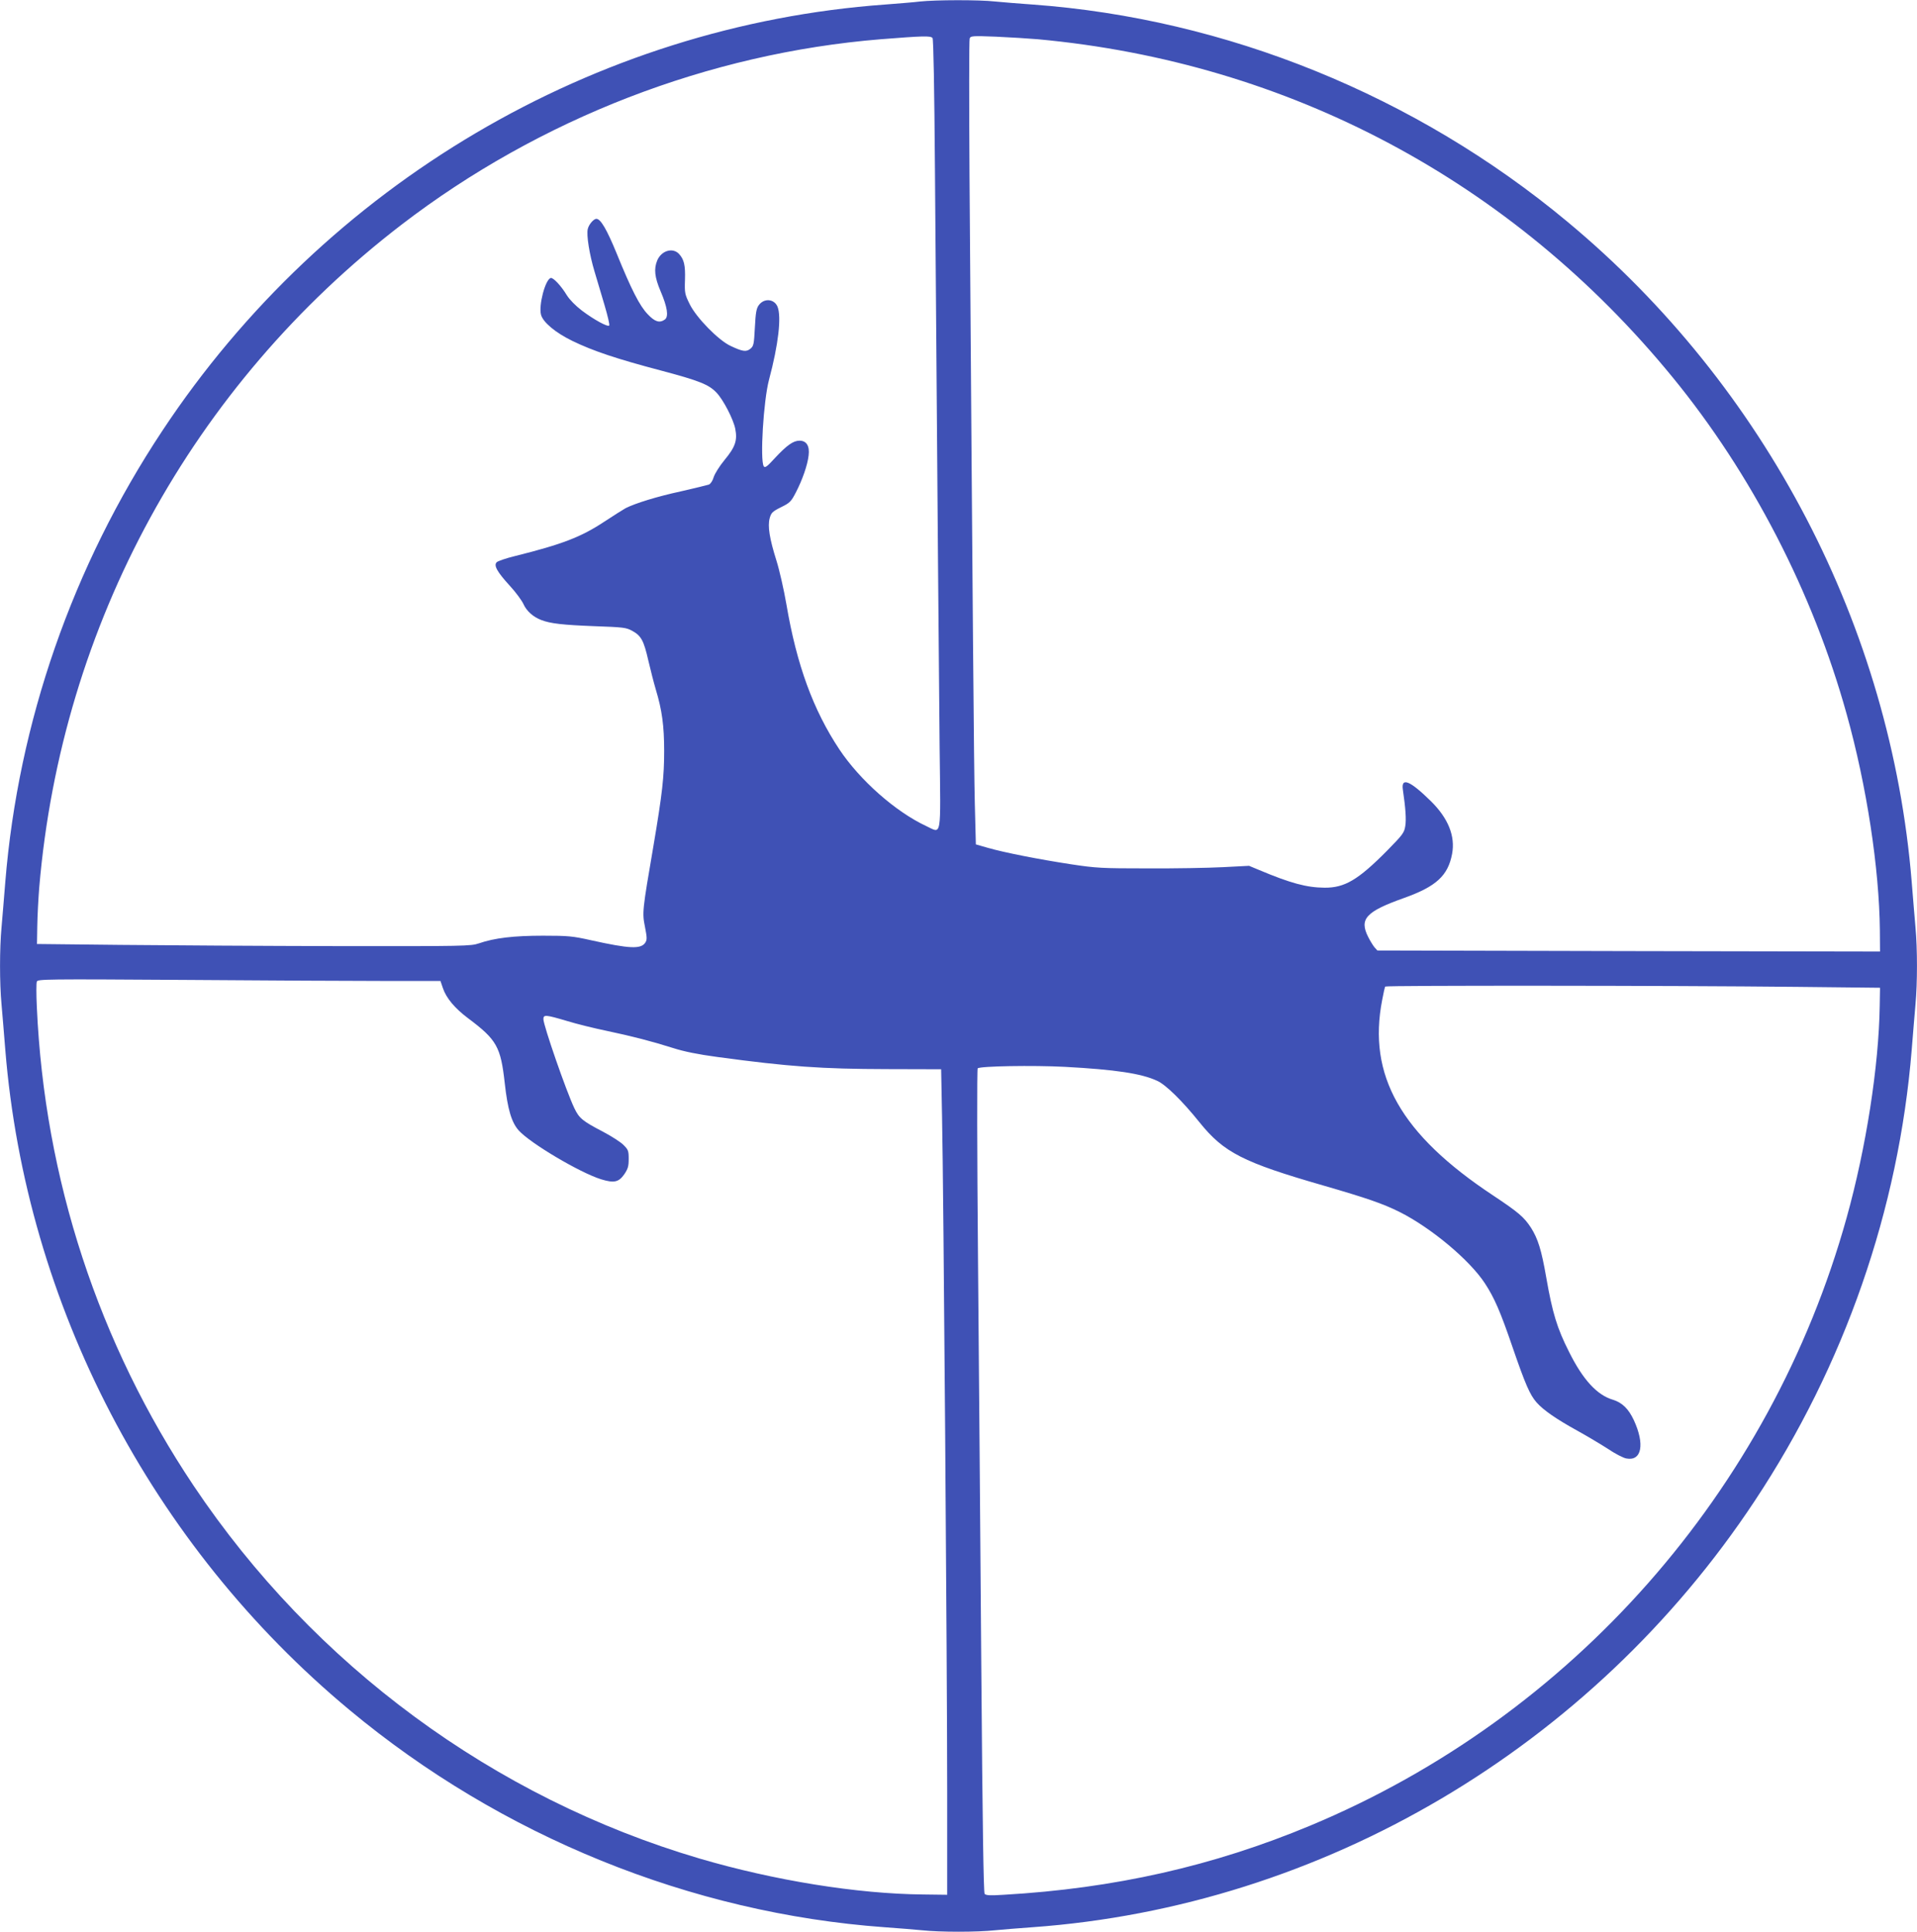
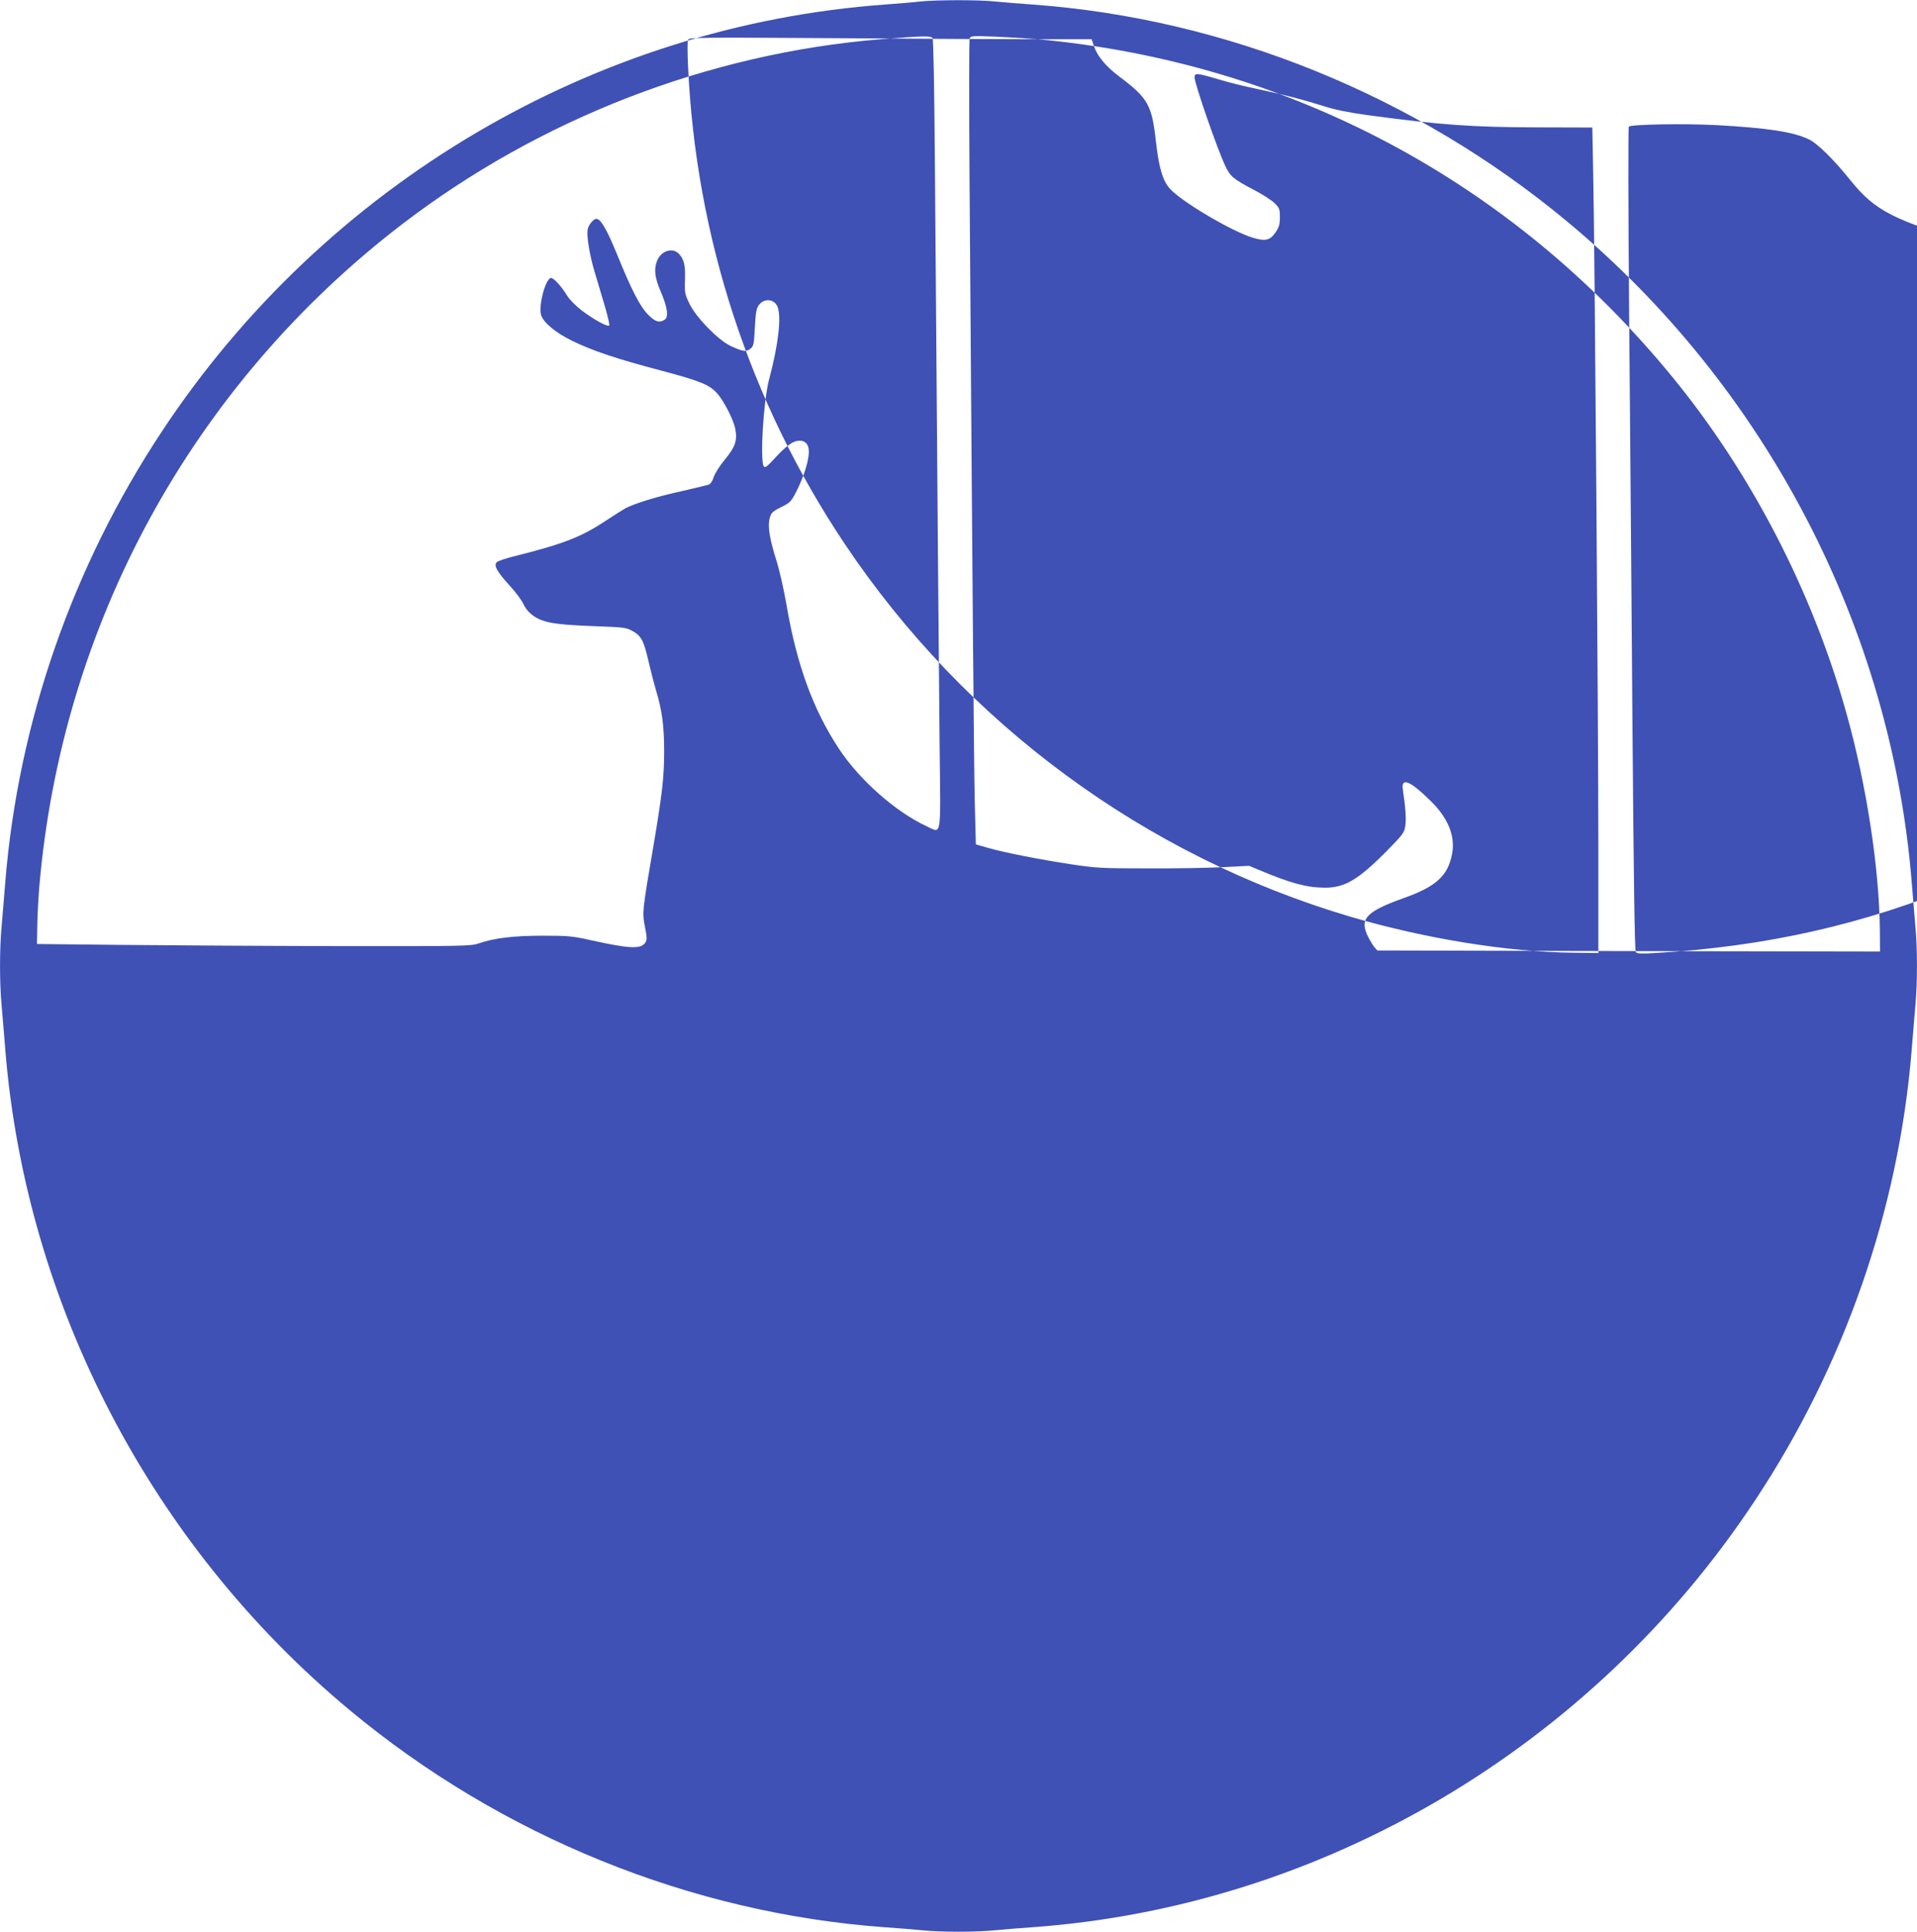
<svg xmlns="http://www.w3.org/2000/svg" version="1.0" width="1270pt" height="1280pt" viewBox="0 0 1270 1280" preserveAspectRatio="xMidYMid meet">
  <g transform="translate(0,1280) scale(0.1,-0.1)" fill="#3f51b5" stroke="none">
-     <path d="M6095 12790 c-38 -5 -142 -13 -230 -20 -1927 -139 -3708 -1189 -4790 -2825 -595 -898 -954 -1932 -1040 -2990 -8 -104 -20 -240 -25 -301 -13 -141 -13 -367 0 -508 5 -61 17 -196 25 -301 137 -1689 967 -3283 2280 -4375 1005 -837 2262 -1347 3545 -1440 85 -6 196 -15 247 -20 117 -13 369 -13 486 0 51 5 162 14 247 20 1921 138 3704 1191 4785 2825 595 898 954 1932 1040 2990 8 105 20 240 25 301 13 141 13 367 0 508 -5 61 -17 197 -25 301 -137 1689 -967 3283 -2280 4375 -1005 837 -2262 1347 -3545 1440 -85 6 -196 15 -247 20 -106 12 -396 11 -498 0z m83 -242 c6 -8 12 -327 16 -873 17 -2217 26 -3343 31 -3833 7 -610 15 -564 -88 -516 -204 95 -440 304 -576 508 -174 262 -283 561 -351 961 -17 99 -47 230 -66 290 -46 146 -59 228 -45 281 10 36 17 44 75 73 59 29 67 37 99 99 43 83 77 181 84 244 8 63 -14 98 -60 98 -42 0 -84 -30 -165 -117 -50 -55 -64 -65 -72 -53 -26 40 -2 437 35 575 62 232 83 416 56 483 -22 52 -89 58 -124 10 -16 -22 -21 -49 -26 -148 -6 -112 -8 -123 -30 -141 -27 -22 -51 -19 -131 19 -80 37 -227 187 -271 277 -32 65 -34 74 -31 161 3 97 -6 135 -40 172 -42 44 -117 21 -144 -44 -23 -56 -17 -111 22 -203 45 -105 55 -168 29 -188 -35 -25 -66 -16 -114 35 -53 55 -108 162 -207 406 -64 156 -105 226 -133 226 -18 0 -50 -37 -57 -67 -10 -39 11 -170 45 -283 15 -52 45 -152 66 -222 21 -71 35 -131 31 -135 -10 -11 -100 38 -181 99 -43 33 -81 72 -100 102 -38 63 -91 119 -107 114 -36 -12 -80 -180 -64 -243 13 -50 95 -119 208 -174 138 -67 294 -119 586 -196 256 -68 318 -93 369 -147 45 -47 111 -175 124 -239 15 -77 1 -120 -71 -207 -33 -40 -65 -91 -72 -114 -7 -24 -20 -44 -32 -49 -12 -4 -95 -24 -186 -45 -157 -34 -299 -78 -365 -111 -16 -9 -80 -49 -142 -90 -153 -101 -276 -149 -593 -228 -58 -14 -112 -33 -119 -40 -22 -21 2 -64 87 -157 39 -42 79 -97 90 -121 20 -45 64 -85 117 -105 61 -24 145 -33 350 -41 197 -7 214 -9 255 -32 58 -32 75 -64 105 -195 14 -60 36 -147 50 -194 41 -136 55 -240 55 -406 0 -171 -12 -280 -71 -629 -74 -432 -75 -442 -56 -537 14 -72 14 -85 2 -104 -29 -44 -103 -41 -360 16 -121 27 -149 30 -317 30 -195 0 -322 -15 -426 -51 -53 -18 -94 -19 -936 -18 -485 1 -1131 5 -1436 8 l-555 6 2 120 c1 66 7 181 13 255 148 1743 1014 3327 2401 4392 915 702 2034 1135 3174 1228 280 22 330 24 343 8z m697 -8 c1664 -153 3144 -941 4206 -2240 523 -639 929 -1425 1153 -2232 133 -476 216 -1023 220 -1433 l1 -140 -1665 3 -1665 4 -19 21 c-10 12 -29 43 -42 69 -60 119 -15 168 238 258 213 76 291 148 318 292 22 117 -25 235 -139 348 -139 137 -200 163 -187 77 18 -122 23 -197 16 -240 -7 -45 -16 -57 -121 -164 -192 -194 -281 -246 -414 -245 -118 1 -224 29 -435 118 l-65 27 -175 -9 c-96 -5 -321 -9 -500 -8 -301 0 -338 2 -503 27 -216 33 -444 78 -552 109 l-80 23 -7 275 c-6 245 -14 1233 -35 4151 -3 493 -3 904 1 914 6 17 18 18 174 12 92 -4 217 -12 277 -17z m-4314 -6240 l357 0 16 -47 c22 -66 79 -134 167 -200 191 -143 216 -189 243 -431 19 -172 45 -260 93 -313 77 -85 404 -279 545 -323 85 -26 116 -20 153 32 25 37 30 53 30 103 0 54 -3 61 -35 93 -19 19 -80 58 -135 87 -136 71 -158 89 -190 156 -54 113 -205 549 -205 590 0 31 14 30 156 -12 65 -20 183 -49 261 -65 175 -37 302 -70 441 -114 75 -24 164 -42 297 -60 474 -64 686 -79 1120 -80 l360 -1 6 -315 c10 -471 34 -3673 34 -4465 l0 -690 -158 2 c-440 4 -988 93 -1482 238 -1363 402 -2556 1281 -3352 2470 -631 943 -988 2033 -1039 3172 -4 83 -4 159 0 169 6 16 54 17 983 11 537 -4 1137 -7 1334 -7z m9339 -39 l555 -6 -2 -120 c-6 -399 -90 -940 -219 -1403 -504 -1812 -1820 -3305 -3552 -4028 -644 -269 -1300 -417 -2032 -459 -92 -6 -118 -4 -127 6 -7 10 -14 460 -22 1499 -6 817 -16 2042 -22 2724 -6 681 -7 1242 -2 1247 15 15 367 21 578 10 333 -18 508 -44 612 -93 57 -26 166 -133 280 -275 161 -200 288 -265 819 -418 293 -85 394 -120 507 -176 210 -106 463 -318 564 -472 63 -96 103 -188 184 -425 85 -247 115 -315 159 -365 45 -51 132 -111 270 -187 63 -35 154 -89 202 -120 47 -32 103 -61 123 -64 101 -19 123 94 49 254 -35 75 -77 116 -138 135 -106 31 -199 133 -290 315 -81 160 -111 260 -152 494 -32 184 -55 258 -102 332 -46 70 -82 101 -252 214 -610 404 -831 794 -733 1295 8 44 17 83 20 88 5 8 1897 7 2723 -2z" />
+     <path d="M6095 12790 c-38 -5 -142 -13 -230 -20 -1927 -139 -3708 -1189 -4790 -2825 -595 -898 -954 -1932 -1040 -2990 -8 -104 -20 -240 -25 -301 -13 -141 -13 -367 0 -508 5 -61 17 -196 25 -301 137 -1689 967 -3283 2280 -4375 1005 -837 2262 -1347 3545 -1440 85 -6 196 -15 247 -20 117 -13 369 -13 486 0 51 5 162 14 247 20 1921 138 3704 1191 4785 2825 595 898 954 1932 1040 2990 8 105 20 240 25 301 13 141 13 367 0 508 -5 61 -17 197 -25 301 -137 1689 -967 3283 -2280 4375 -1005 837 -2262 1347 -3545 1440 -85 6 -196 15 -247 20 -106 12 -396 11 -498 0z m83 -242 c6 -8 12 -327 16 -873 17 -2217 26 -3343 31 -3833 7 -610 15 -564 -88 -516 -204 95 -440 304 -576 508 -174 262 -283 561 -351 961 -17 99 -47 230 -66 290 -46 146 -59 228 -45 281 10 36 17 44 75 73 59 29 67 37 99 99 43 83 77 181 84 244 8 63 -14 98 -60 98 -42 0 -84 -30 -165 -117 -50 -55 -64 -65 -72 -53 -26 40 -2 437 35 575 62 232 83 416 56 483 -22 52 -89 58 -124 10 -16 -22 -21 -49 -26 -148 -6 -112 -8 -123 -30 -141 -27 -22 -51 -19 -131 19 -80 37 -227 187 -271 277 -32 65 -34 74 -31 161 3 97 -6 135 -40 172 -42 44 -117 21 -144 -44 -23 -56 -17 -111 22 -203 45 -105 55 -168 29 -188 -35 -25 -66 -16 -114 35 -53 55 -108 162 -207 406 -64 156 -105 226 -133 226 -18 0 -50 -37 -57 -67 -10 -39 11 -170 45 -283 15 -52 45 -152 66 -222 21 -71 35 -131 31 -135 -10 -11 -100 38 -181 99 -43 33 -81 72 -100 102 -38 63 -91 119 -107 114 -36 -12 -80 -180 -64 -243 13 -50 95 -119 208 -174 138 -67 294 -119 586 -196 256 -68 318 -93 369 -147 45 -47 111 -175 124 -239 15 -77 1 -120 -71 -207 -33 -40 -65 -91 -72 -114 -7 -24 -20 -44 -32 -49 -12 -4 -95 -24 -186 -45 -157 -34 -299 -78 -365 -111 -16 -9 -80 -49 -142 -90 -153 -101 -276 -149 -593 -228 -58 -14 -112 -33 -119 -40 -22 -21 2 -64 87 -157 39 -42 79 -97 90 -121 20 -45 64 -85 117 -105 61 -24 145 -33 350 -41 197 -7 214 -9 255 -32 58 -32 75 -64 105 -195 14 -60 36 -147 50 -194 41 -136 55 -240 55 -406 0 -171 -12 -280 -71 -629 -74 -432 -75 -442 -56 -537 14 -72 14 -85 2 -104 -29 -44 -103 -41 -360 16 -121 27 -149 30 -317 30 -195 0 -322 -15 -426 -51 -53 -18 -94 -19 -936 -18 -485 1 -1131 5 -1436 8 l-555 6 2 120 c1 66 7 181 13 255 148 1743 1014 3327 2401 4392 915 702 2034 1135 3174 1228 280 22 330 24 343 8z m697 -8 c1664 -153 3144 -941 4206 -2240 523 -639 929 -1425 1153 -2232 133 -476 216 -1023 220 -1433 l1 -140 -1665 3 -1665 4 -19 21 c-10 12 -29 43 -42 69 -60 119 -15 168 238 258 213 76 291 148 318 292 22 117 -25 235 -139 348 -139 137 -200 163 -187 77 18 -122 23 -197 16 -240 -7 -45 -16 -57 -121 -164 -192 -194 -281 -246 -414 -245 -118 1 -224 29 -435 118 l-65 27 -175 -9 c-96 -5 -321 -9 -500 -8 -301 0 -338 2 -503 27 -216 33 -444 78 -552 109 l-80 23 -7 275 c-6 245 -14 1233 -35 4151 -3 493 -3 904 1 914 6 17 18 18 174 12 92 -4 217 -12 277 -17z l357 0 16 -47 c22 -66 79 -134 167 -200 191 -143 216 -189 243 -431 19 -172 45 -260 93 -313 77 -85 404 -279 545 -323 85 -26 116 -20 153 32 25 37 30 53 30 103 0 54 -3 61 -35 93 -19 19 -80 58 -135 87 -136 71 -158 89 -190 156 -54 113 -205 549 -205 590 0 31 14 30 156 -12 65 -20 183 -49 261 -65 175 -37 302 -70 441 -114 75 -24 164 -42 297 -60 474 -64 686 -79 1120 -80 l360 -1 6 -315 c10 -471 34 -3673 34 -4465 l0 -690 -158 2 c-440 4 -988 93 -1482 238 -1363 402 -2556 1281 -3352 2470 -631 943 -988 2033 -1039 3172 -4 83 -4 159 0 169 6 16 54 17 983 11 537 -4 1137 -7 1334 -7z m9339 -39 l555 -6 -2 -120 c-6 -399 -90 -940 -219 -1403 -504 -1812 -1820 -3305 -3552 -4028 -644 -269 -1300 -417 -2032 -459 -92 -6 -118 -4 -127 6 -7 10 -14 460 -22 1499 -6 817 -16 2042 -22 2724 -6 681 -7 1242 -2 1247 15 15 367 21 578 10 333 -18 508 -44 612 -93 57 -26 166 -133 280 -275 161 -200 288 -265 819 -418 293 -85 394 -120 507 -176 210 -106 463 -318 564 -472 63 -96 103 -188 184 -425 85 -247 115 -315 159 -365 45 -51 132 -111 270 -187 63 -35 154 -89 202 -120 47 -32 103 -61 123 -64 101 -19 123 94 49 254 -35 75 -77 116 -138 135 -106 31 -199 133 -290 315 -81 160 -111 260 -152 494 -32 184 -55 258 -102 332 -46 70 -82 101 -252 214 -610 404 -831 794 -733 1295 8 44 17 83 20 88 5 8 1897 7 2723 -2z" />
  </g>
</svg>